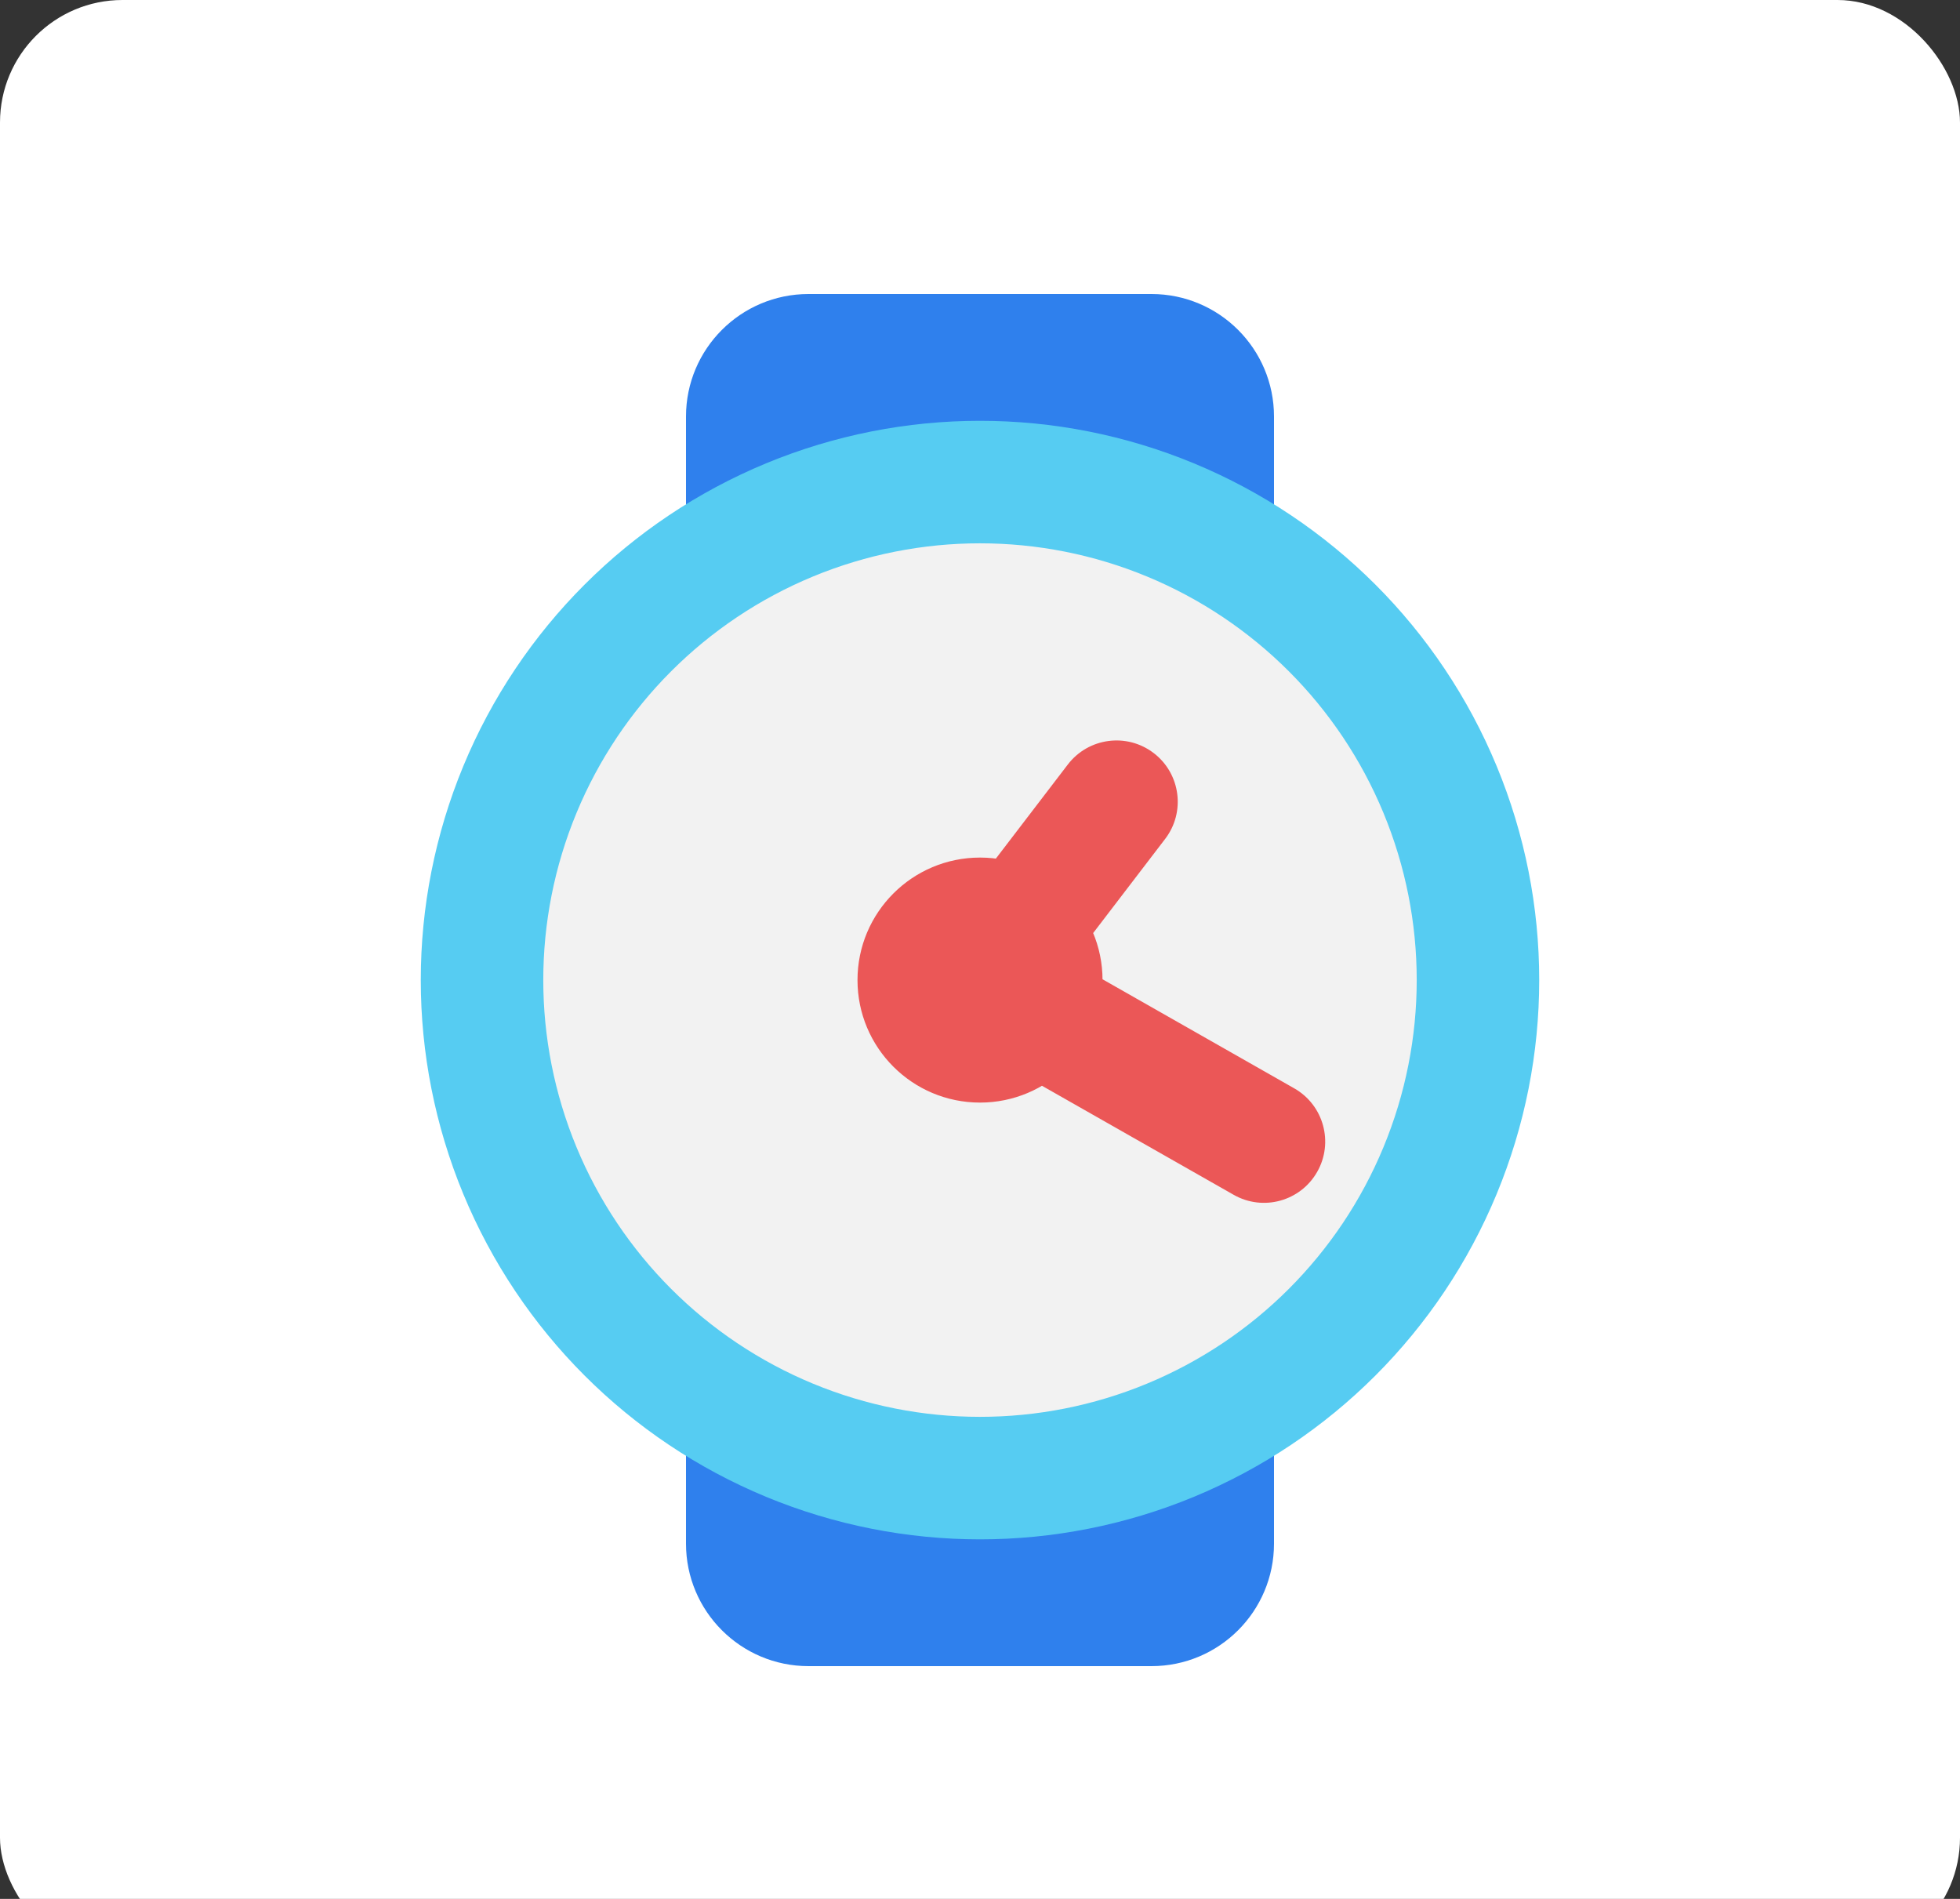
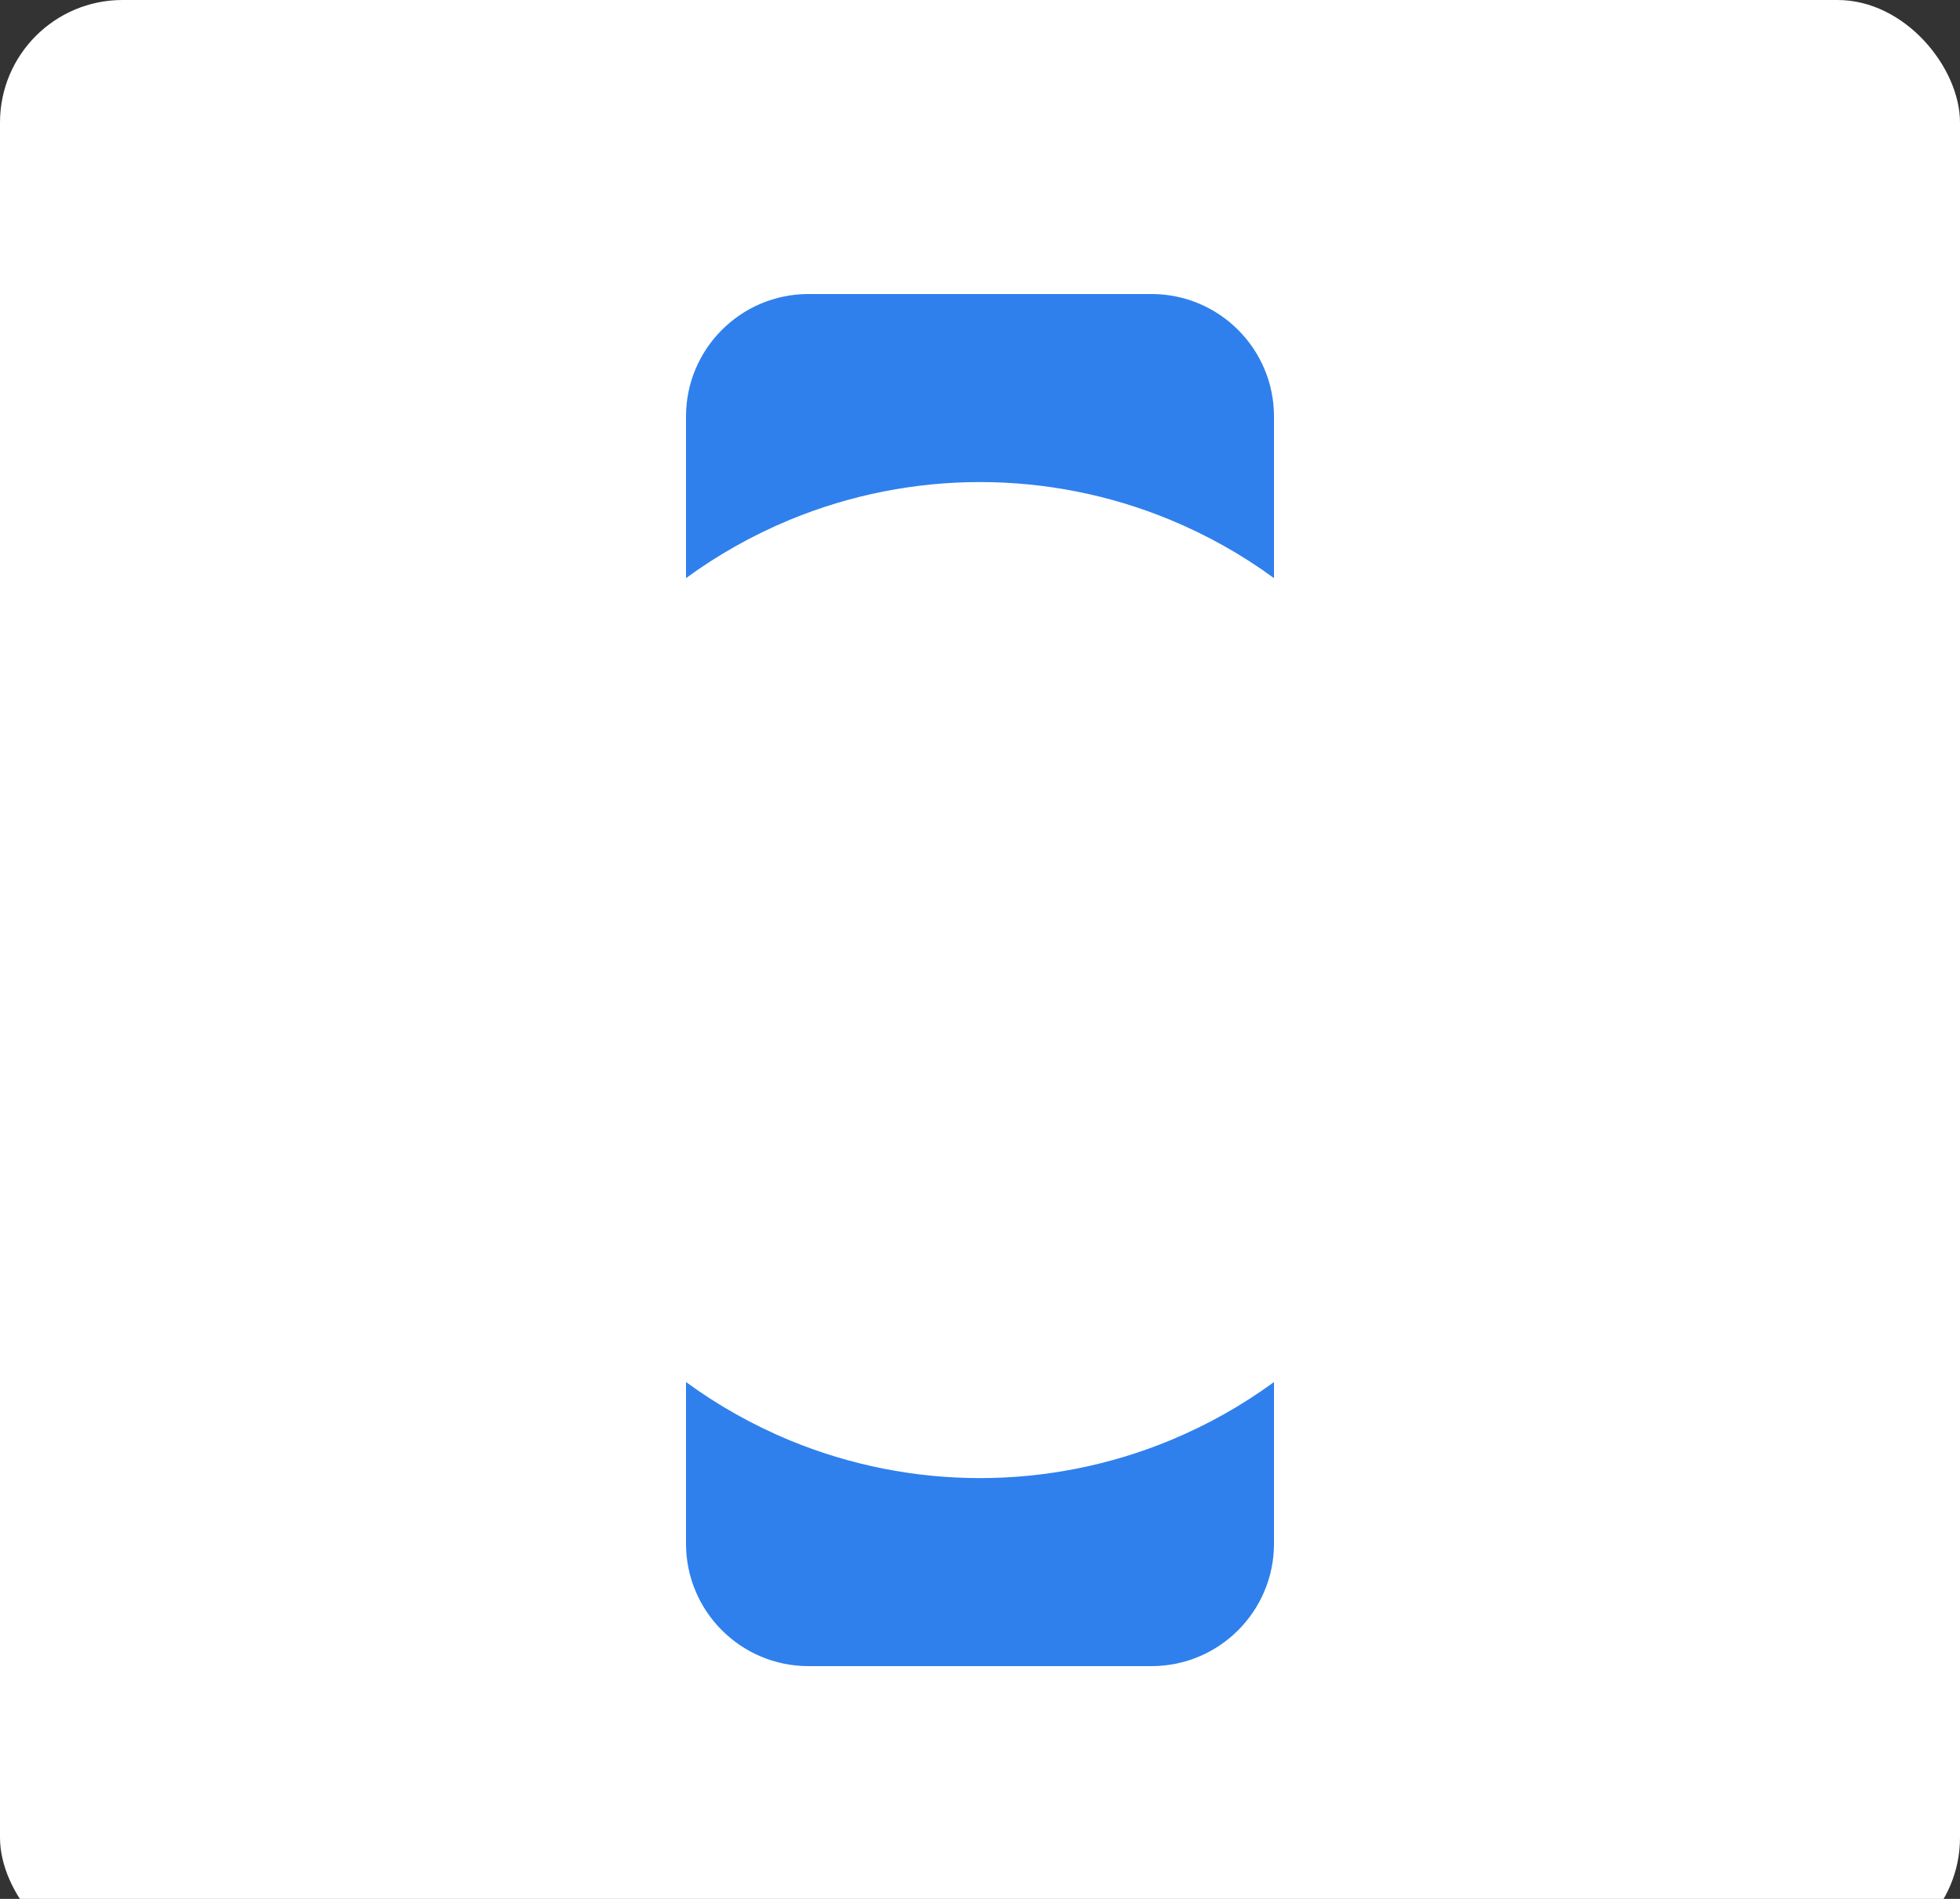
<svg xmlns="http://www.w3.org/2000/svg" width="64" height="62" viewBox="0 0 64 62" fill="none">
  <rect x="0" y="0" width="64" height="62" fill="#333333" stroke="none" />
  <g clip-path="url(#clip0_1_10041)">
    <rect width="64" height="64" rx="4" fill="white" />
    <path fill-rule="evenodd" clip-rule="evenodd" d="M22.4 13.6C22.4 11.391 24.191 9.6 26.4 9.6H28.308H35.692H37.6C39.809 9.6 41.6 11.391 41.6 13.6V18.876C40.562 18.117 39.43 17.478 38.222 16.977C34.238 15.327 29.762 15.327 25.777 16.977C24.57 17.478 23.438 18.117 22.4 18.876V13.6ZM22.4 45.124V50.4C22.4 52.609 24.191 54.4 26.4 54.4H28.308H35.692H37.6C39.809 54.4 41.6 52.609 41.6 50.4V45.124C40.562 45.883 39.43 46.522 38.222 47.023C34.238 48.673 29.762 48.673 25.777 47.023C24.57 46.522 23.438 45.883 22.4 45.124Z" fill="#2F80ED" />
-     <path d="M25.777 16.977C29.762 15.327 34.238 15.327 38.222 16.977C42.207 18.628 45.372 21.793 47.022 25.777C48.673 29.762 48.673 34.238 47.022 38.222C45.372 42.207 42.207 45.372 38.222 47.023C34.238 48.673 29.762 48.673 25.777 47.023C21.793 45.372 18.628 42.207 16.977 38.222C15.327 34.238 15.327 29.762 16.977 25.777C18.628 21.793 21.793 18.628 25.777 16.977Z" fill="#F2F2F2" stroke="#56CCF2" stroke-width="4" stroke-linecap="round" stroke-linejoin="round" />
-     <path d="M38.045 27.392C38.717 26.515 38.549 25.259 37.672 24.588C36.795 23.917 35.54 24.084 34.868 24.961L38.045 27.392ZM31.628 29.197C30.957 30.074 31.124 31.329 32.001 32.001C32.878 32.672 34.133 32.505 34.805 31.628L31.628 29.197ZM40.283 39.011C41.243 39.558 42.464 39.222 43.01 38.262C43.556 37.302 43.221 36.081 42.261 35.535L40.283 39.011ZM34.729 31.25C33.769 30.704 32.548 31.039 32.002 31.999C31.455 32.959 31.791 34.181 32.751 34.727L34.729 31.25ZM32.001 32V28C29.791 28 28 29.791 28 32H32.001ZM32.001 32H28C28 34.209 29.791 36 32.001 36V32ZM32.001 32V36C34.21 36 36.001 34.209 36.001 32H32.001ZM32.001 32H36.001C36.001 29.791 34.21 28 32.001 28V32ZM34.868 24.961L31.628 29.197L34.805 31.628L38.045 27.392L34.868 24.961ZM42.261 35.535L34.729 31.25L32.751 34.727L40.283 39.011L42.261 35.535Z" fill="#EB5757" />
  </g>
  <defs>
    <clipPath id="clip0_1_10041">
      <rect width="64" height="64" rx="4" fill="white" />
    </clipPath>
  </defs>
</svg>